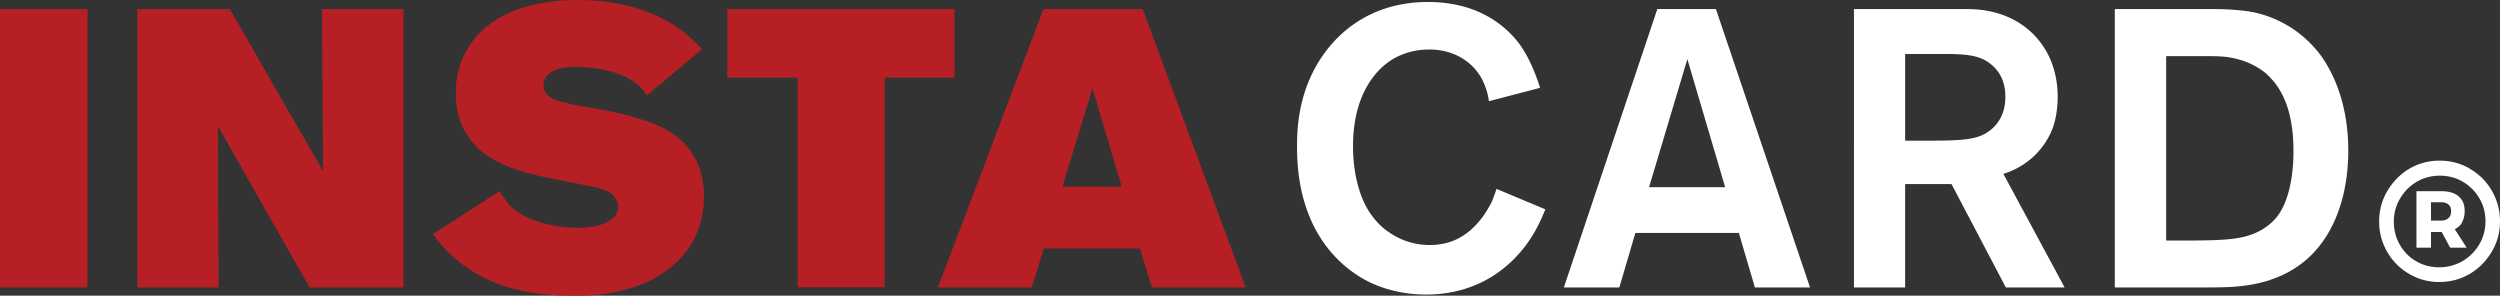
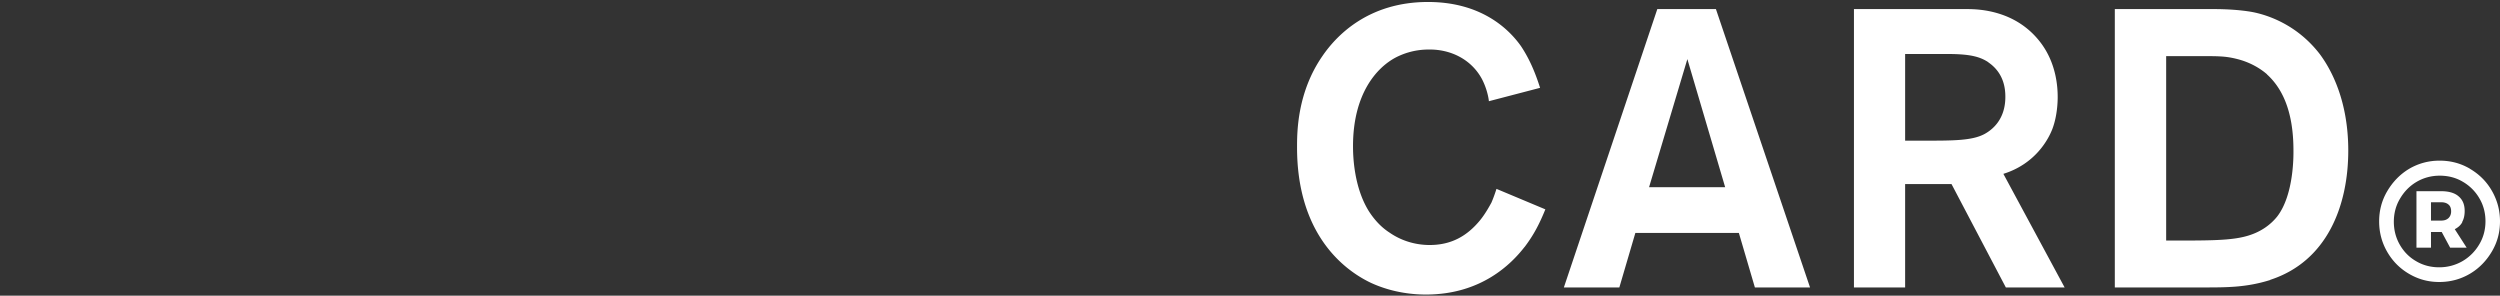
<svg xmlns="http://www.w3.org/2000/svg" id="Layer_2" viewBox="0 0 151.42 17.91">
  <rect x="0" y="0" width="151.42" height="17.91" fill="#333333" stroke="none" />
  <defs>
    <style>.cls-1{fill:#fff}.cls-2{fill:#b62025}</style>
  </defs>
  <g id="Layer_1-2">
-     <path class="cls-2" d="M0 17.41V.55h5.3v16.86H0ZM18.75 17.41l-5.56-9.79.05 9.79H8.32V.55h5.6l5.65 9.82L19.5.55h4.94v16.86h-5.7ZM40.41 16.36c-2.15 1.6-4.97 1.55-5.68 1.55-2.44 0-4.75-.41-6.74-1.91-.76-.57-1.21-1.08-1.77-1.82l4.04-2.6c.35.57.57.84.8 1.03.95.84 2.7 1.19 3.86 1.19 1.49 0 2.53-.45 2.53-1.29 0-.19-.09-.33-.12-.41-.12-.24-.31-.45-.8-.62-.59-.21-1.66-.36-3.15-.67-2.29-.45-3.52-1.03-4.33-1.74-.52-.45-1.47-1.58-1.44-3.42 0-.45.02-1.48.62-2.55C29.93-.05 34.36 0 34.99 0c.86 0 3.86.05 6.25 1.81.52.38.83.72 1.28 1.17l-3.33 2.79c-.21-.29-.33-.43-.47-.55-.97-.91-2.65-1.17-3.9-1.17-.12 0-.76 0-1.25.21-.09.05-.66.31-.66.88 0 .31.19.6.43.76.43.26 1.42.45 1.87.53.59.1 2.15.31 3.81.86 1.04.33 3.62 1.27 3.62 4.63 0 2.51-1.47 3.87-2.2 4.42ZM53.58 4.7v12.7h-5.27V4.7h-4.26V.55h13.76V4.7h-4.23ZM69.77 17.41l-.73-2.36h-5.82l-.73 2.36h-5.68L63.2.55h6.01l6.24 16.86h-5.68Zm-3.6-12.06-1.82 5.95h3.59l-1.77-5.95Z" />
    <path class="cls-1" d="M92.33 14.97c-.78 1-2.6 2.87-5.96 2.87-.57 0-1.92-.05-3.36-.72-1.89-.91-4.45-3.2-4.45-8.19 0-.91 0-3.32 1.54-5.54.8-1.17 2.72-3.27 6.39-3.27 3.19 0 4.87 1.6 5.63 2.67.54.81.88 1.65 1.16 2.53l-3.1.81c-.02-.21-.12-.76-.42-1.34-.64-1.19-1.89-1.81-3.22-1.79-.95 0-1.61.29-1.94.45-1.23.62-2.65 2.25-2.65 5.4 0 .48.02 2.48.99 3.99.33.5.73.93 1.21 1.24.99.69 1.99.76 2.44.76 1.3 0 2.27-.53 3.08-1.53.33-.41.59-.91.66-1.03.09-.21.17-.41.31-.84l2.96 1.24c-.35.86-.69 1.53-1.25 2.27ZM106.29 17.41l-.97-3.3h-6.27l-.97 3.3h-3.36L100.38.55h3.55l5.7 16.86h-3.33ZM102.2 3.58l-2.32 7.76h4.61l-2.29-7.76ZM121.49 17.41l-3.29-6.26h-2.81v6.26h-3.1V.55h6.83c.76 0 3 .07 4.49 2.05.97 1.29 1.02 2.75 1.02 3.29 0 .26-.02 1.1-.31 1.89-.26.69-1.06 2.15-2.98 2.75l3.71 6.88h-3.57Zm-1.06-13.64c-.54-.36-1.18-.5-2.51-.5h-2.53v5.25h1.11c1.82 0 2.96 0 3.71-.41.47-.26 1.25-.88 1.25-2.24 0-.43-.05-1.43-1.04-2.1ZM137.5 16.96c-1.44.45-2.6.45-4.09.45h-5.32V.55h5.98c.76 0 1.68.05 2.41.19.83.17 2.62.72 4.02 2.53.73.98 1.73 2.87 1.73 5.85 0 3.34-1.28 6.71-4.73 7.83Zm-.19-12.46c-.28-.24-.85-.67-1.75-.91-.8-.21-1.23-.19-2.7-.19h-1.66v11.17h.83c1.68 0 2.67-.02 3.43-.14.43-.07 1.61-.26 2.46-1.31 1.04-1.34.99-3.8.99-4.01 0-2.51-.76-3.84-1.61-4.61ZM149.61 10.23c.56.33 1 .77 1.32 1.33.32.56.49 1.17.49 1.84s-.16 1.27-.49 1.83-.77 1.02-1.33 1.35c-.56.33-1.18.5-1.86.5s-1.28-.17-1.84-.5c-.56-.33-1-.78-1.32-1.34-.32-.56-.48-1.17-.48-1.83s.16-1.27.49-1.83.77-1.02 1.32-1.35c.56-.33 1.18-.5 1.85-.5s1.28.16 1.84.49Zm-.45 5.58c.42-.25.76-.59 1.01-1.02.25-.42.37-.89.37-1.39s-.12-.97-.37-1.39a2.74 2.74 0 0 0-1-1c-.42-.25-.89-.37-1.4-.37s-.99.13-1.41.38c-.42.25-.75.59-1 1.02-.25.42-.37.89-.37 1.39s.12.97.36 1.39c.24.42.57.76.99 1 .42.25.89.37 1.4.37s.99-.13 1.42-.38Zm-.02-2.36c-.1.19-.26.33-.46.43l.72 1.12h-1l-.51-.95h-.65V15h-.88v-3.42h1.49c.46 0 .82.1 1.06.31.25.21.37.5.37.89 0 .26-.05.49-.16.68Zm-1.9-.09h.62c.19 0 .33-.05.44-.15.1-.1.16-.23.16-.41s-.05-.32-.16-.41c-.1-.09-.25-.14-.44-.14h-.62v1.09Z" />
  </g>
</svg>